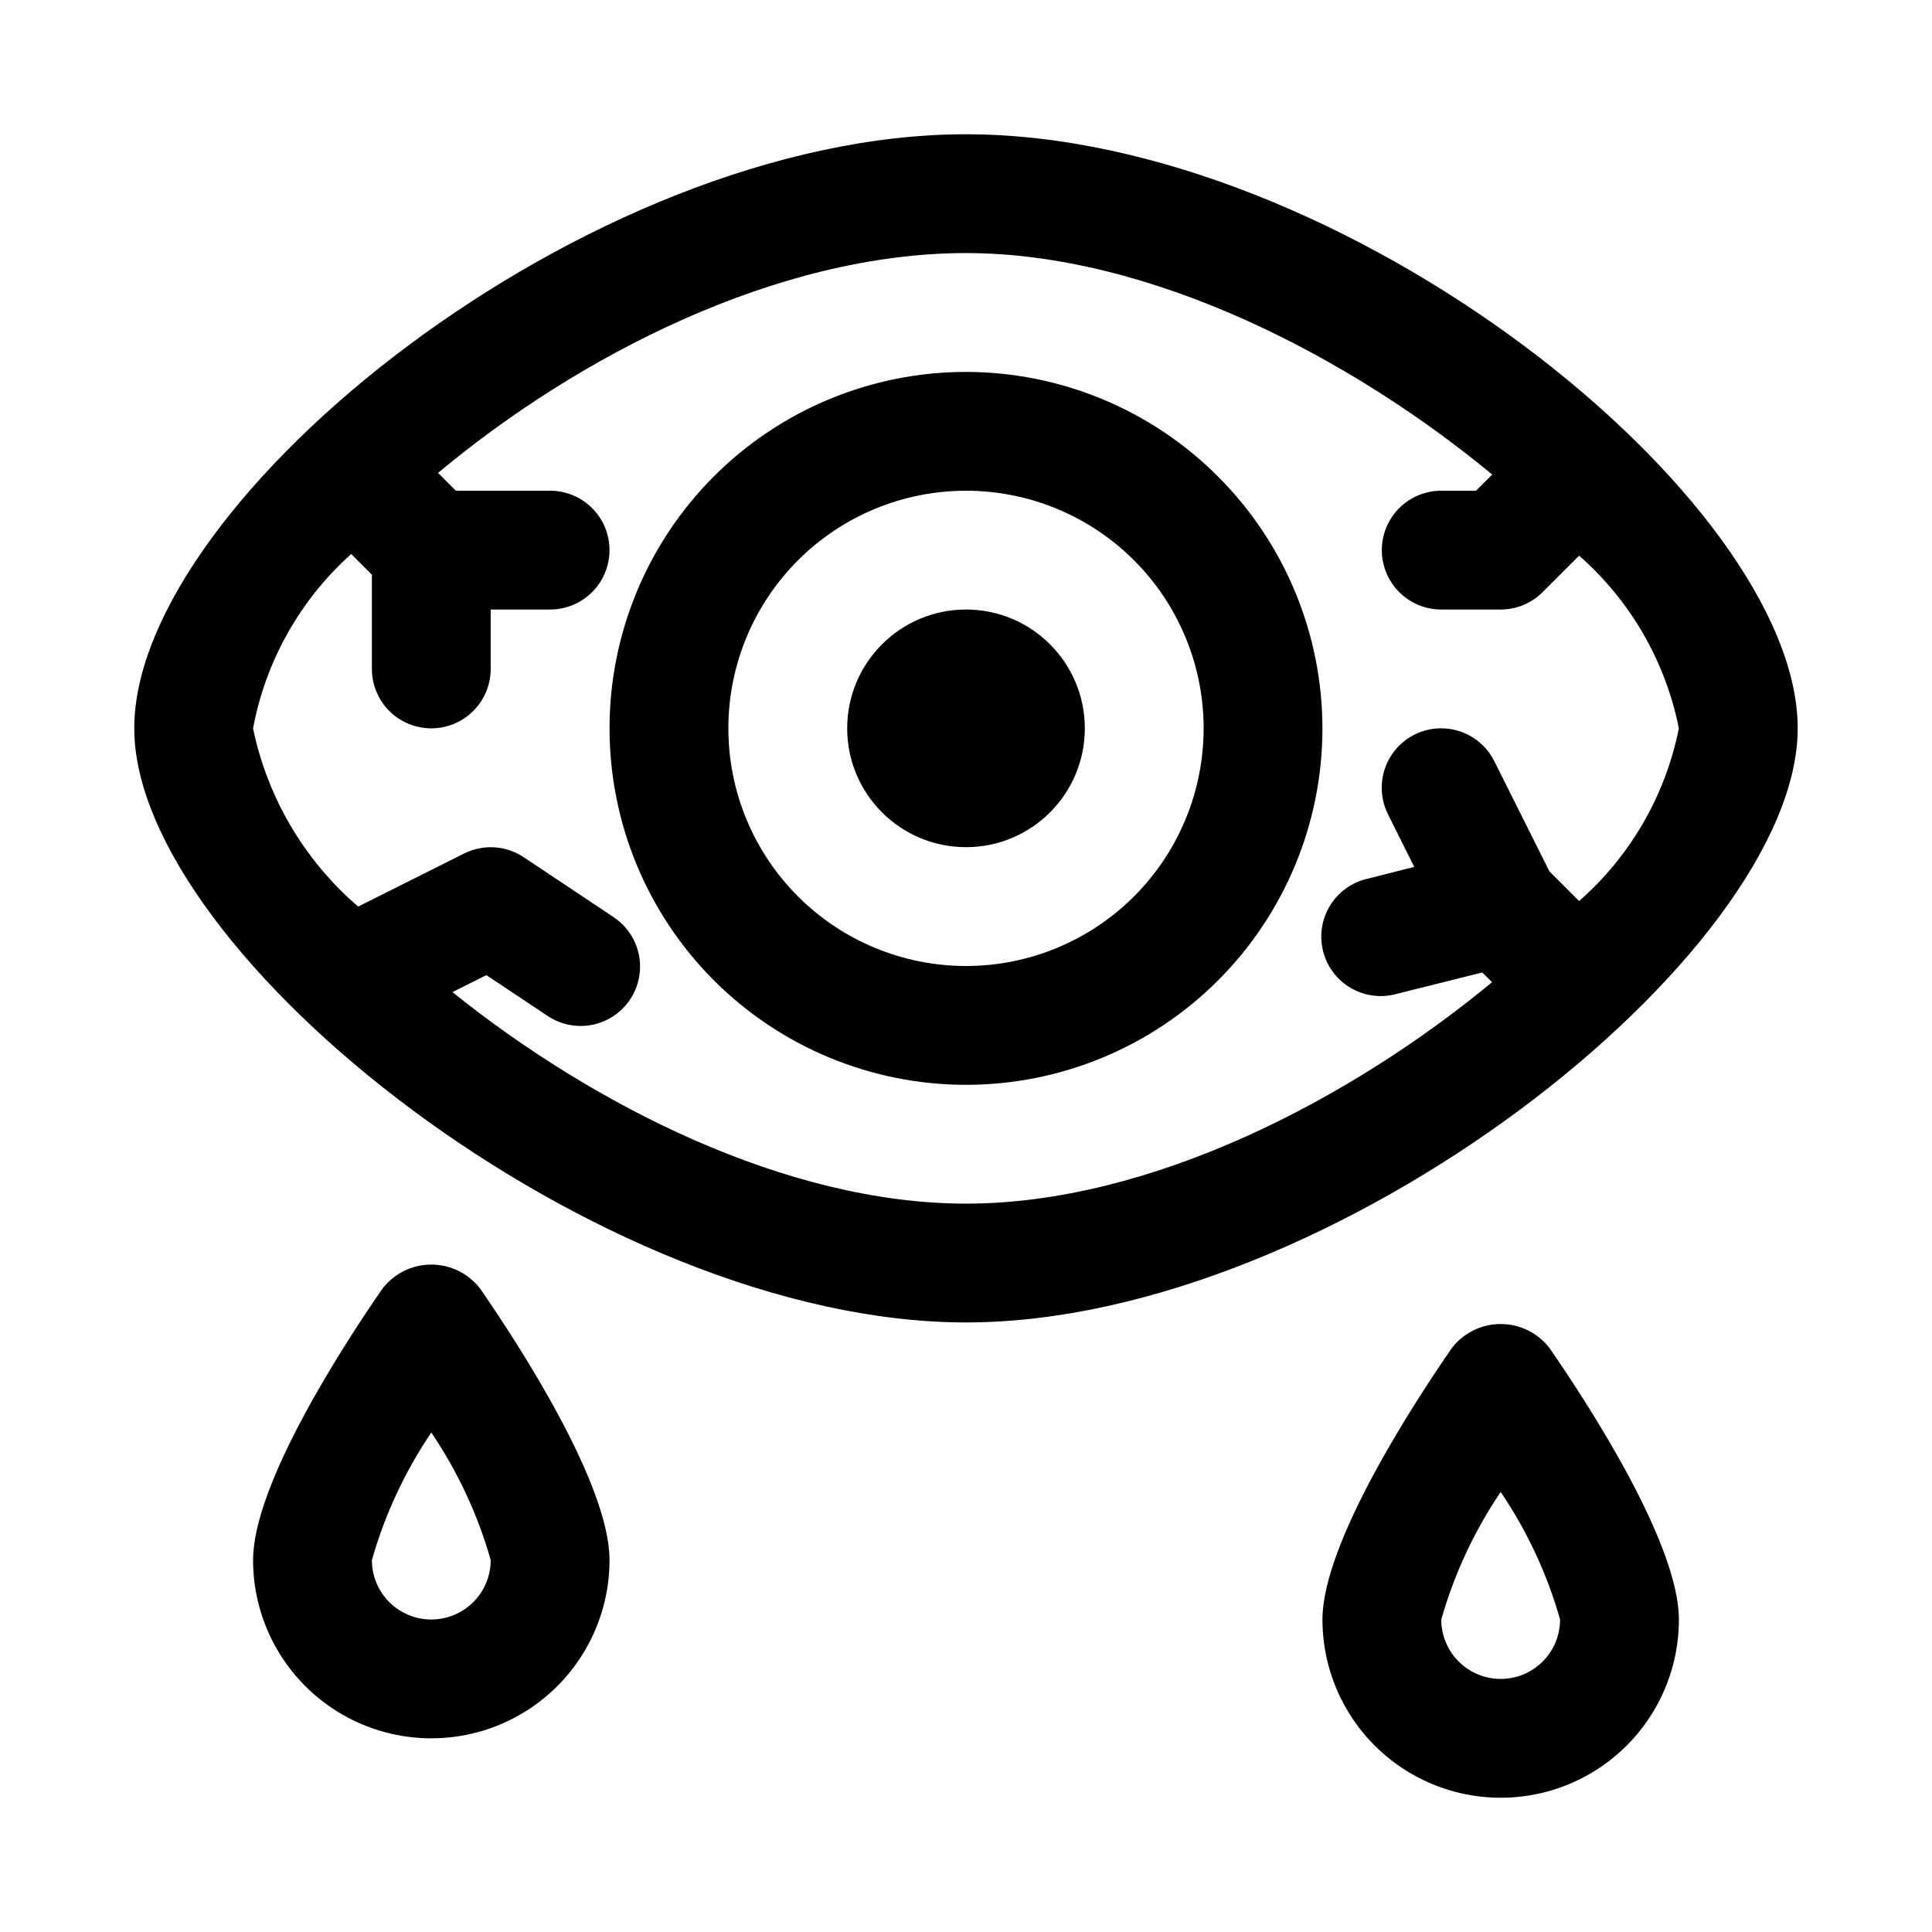
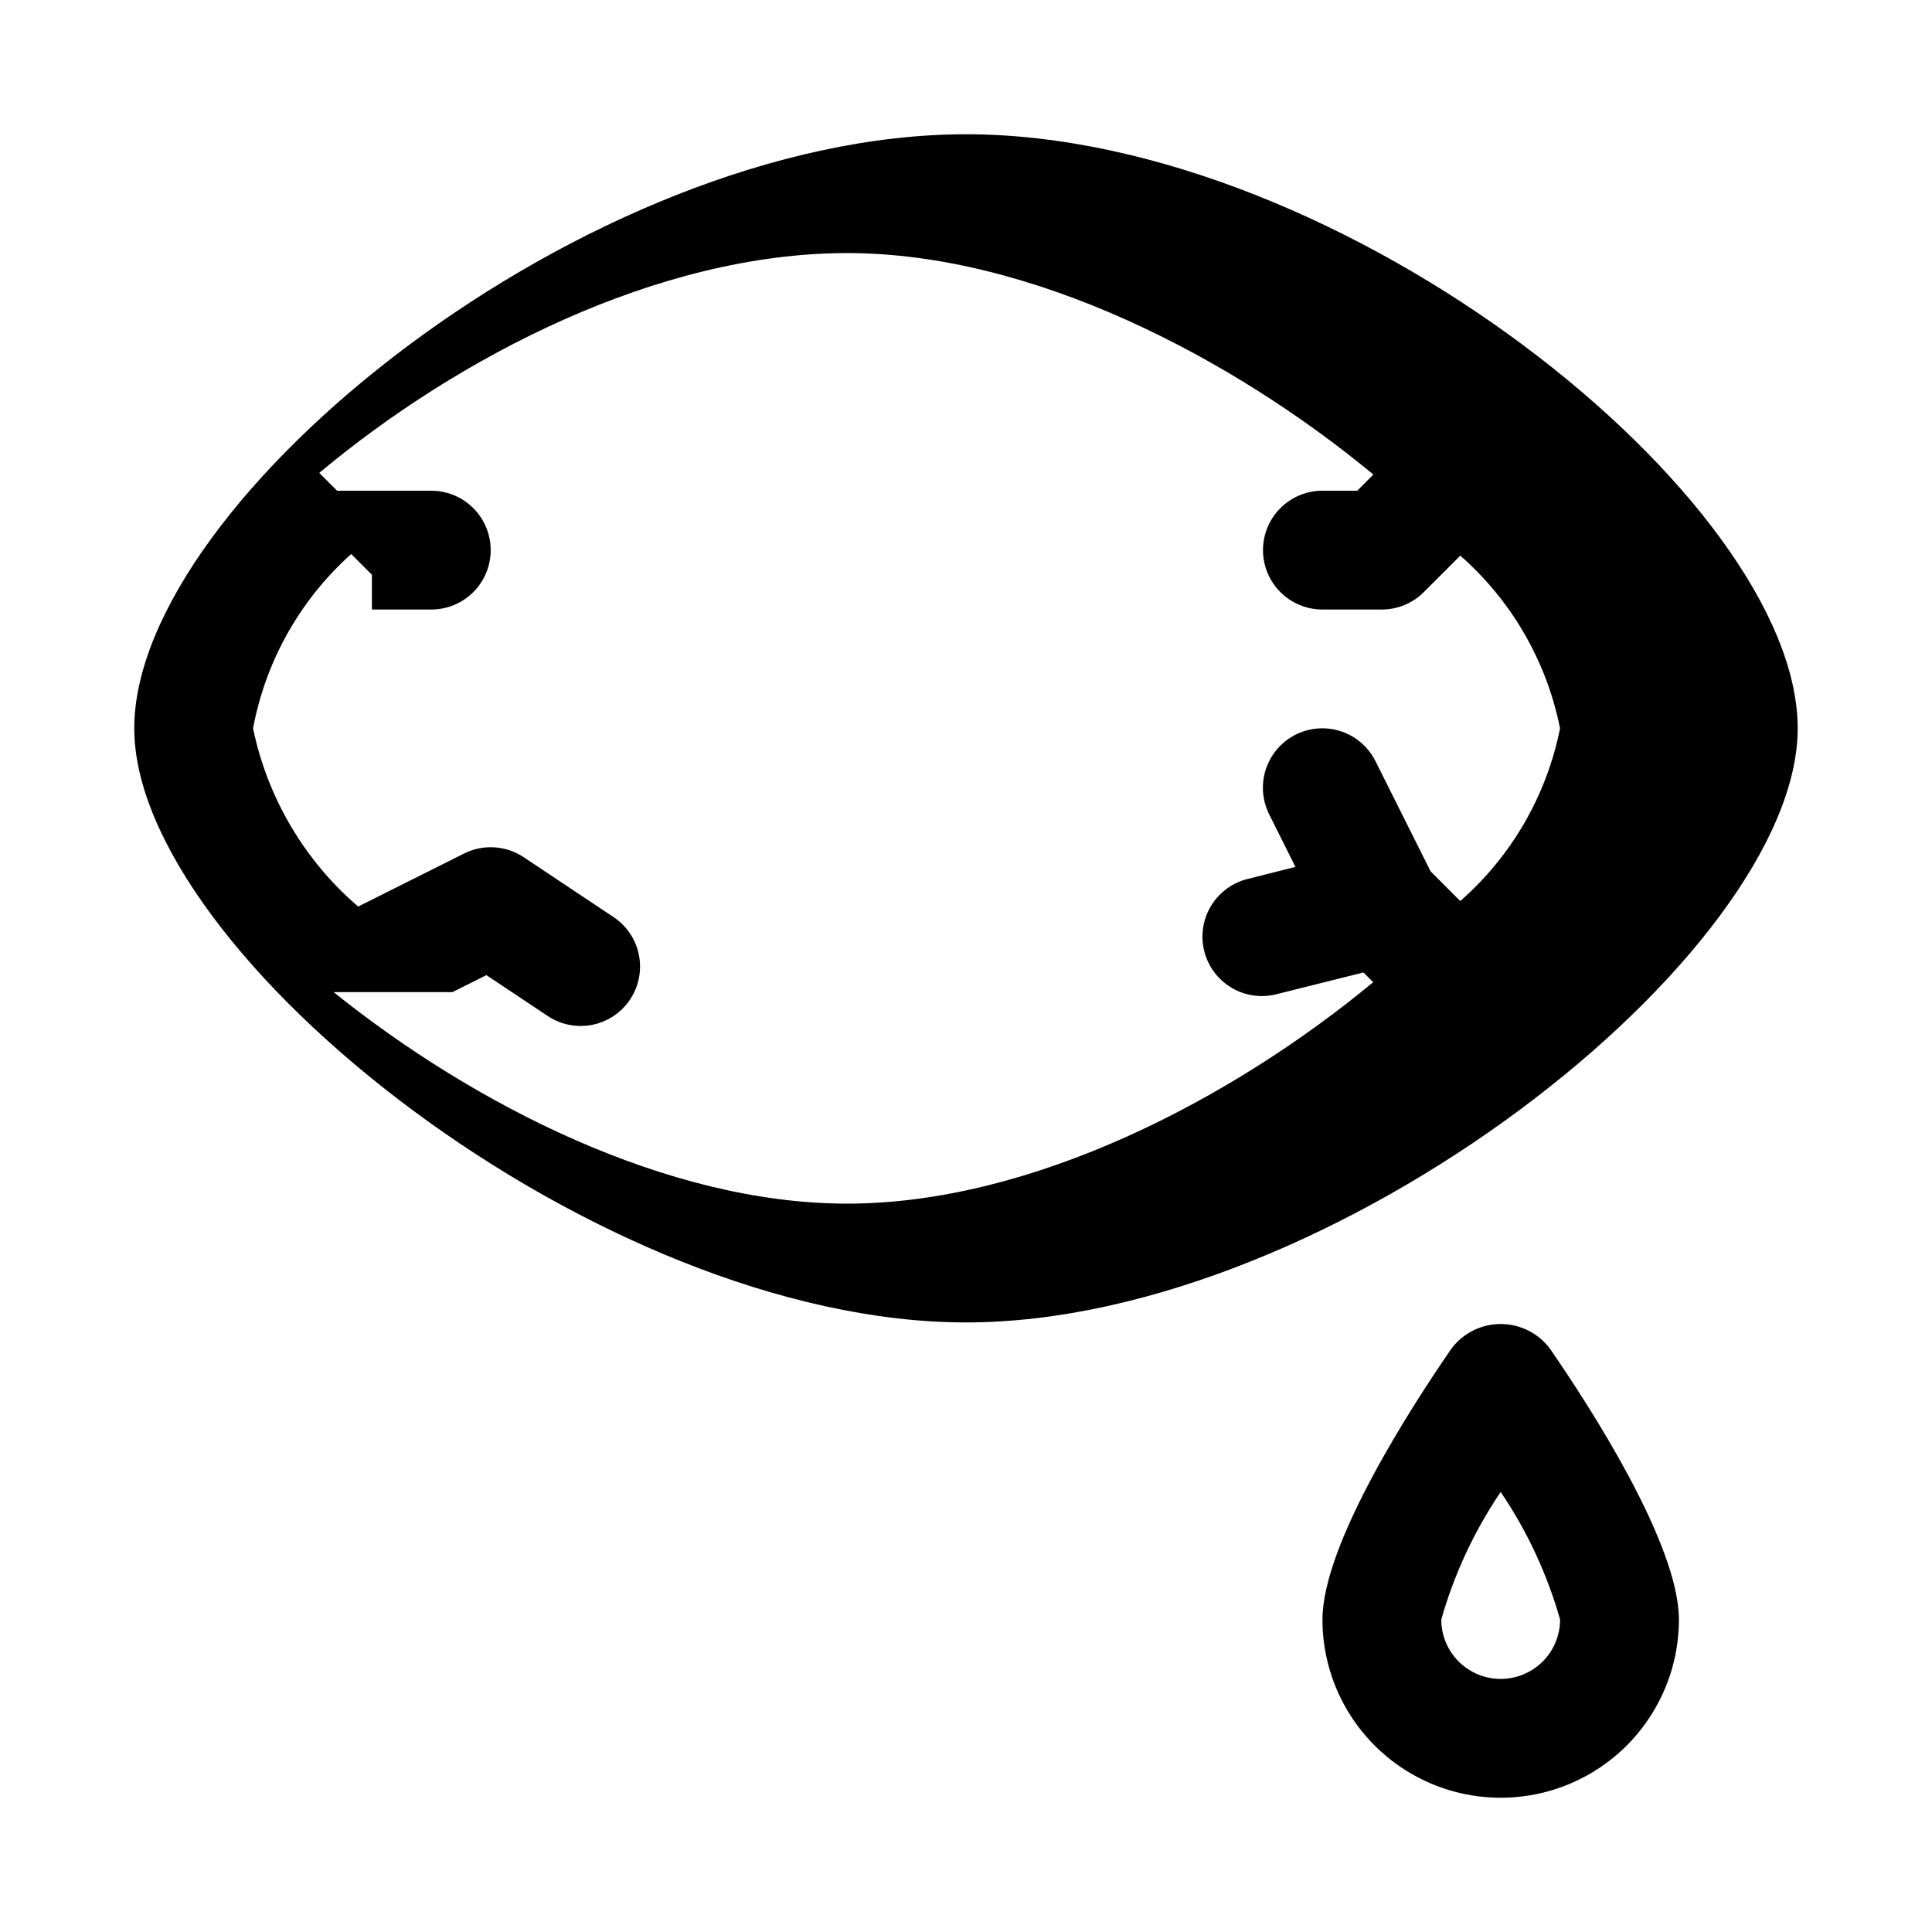
<svg xmlns="http://www.w3.org/2000/svg" fill="#000000" width="800px" height="800px" version="1.1" viewBox="144 144 512 512">
  <g>
-     <path d="m620.41 337.02c0-60.742-120.35-157.44-220.41-157.44-100.07 0-220.42 96.699-220.42 157.44 0 59.828 123.13 157.44 220.42 157.44 97.281-0.004 220.41-97.613 220.41-157.44zm-356.51 69.902 9.004-4.504 16.012 10.676h0.004c3.473 2.402 7.766 3.309 11.914 2.519 4.148-0.793 7.801-3.219 10.145-6.734 2.344-3.516 3.176-7.824 2.309-11.957-0.863-4.133-3.356-7.746-6.91-10.027l-23.617-15.742h0.004c-2.309-1.535-4.977-2.43-7.742-2.602-2.766-0.172-5.523 0.387-8.004 1.625l-28.102 14.074c-14.246-12.234-24.039-28.844-27.852-47.23 3.34-17.848 12.48-34.086 26.008-46.195l5.481 5.481v24.969c0 5.625 3 10.824 7.871 13.637 4.871 2.812 10.875 2.812 15.746 0 4.871-2.812 7.871-8.012 7.871-13.637v-15.742h15.742c5.625 0 10.824-3 13.637-7.871 2.812-4.875 2.812-10.875 0-15.746-2.812-4.871-8.012-7.871-13.637-7.871h-24.969l-4.723-4.723c36.934-30.844 89.742-58.254 139.9-58.254 49.09 0 102.1 27.789 139.46 58.695l-4.285 4.281h-9.227c-5.625 0-10.82 3-13.633 7.871-2.812 4.871-2.812 10.871 0 15.746 2.812 4.871 8.008 7.871 13.633 7.871h15.746c4.176 0 8.18-1.66 11.129-4.613l9.668-9.668c13.605 11.938 22.895 28.02 26.434 45.77-3.539 17.746-12.828 33.832-26.434 45.766l-7.871-7.871-14.609-29.207v0.004c-2.519-5.031-7.527-8.34-13.145-8.676-5.617-0.336-10.984 2.352-14.082 7.047-3.102 4.695-3.457 10.688-0.941 15.719l6.957 13.934-12.453 3.148c-4.113 0.953-7.668 3.519-9.871 7.121-2.203 3.602-2.867 7.938-1.844 12.035 1.023 4.094 3.648 7.609 7.289 9.75s7.984 2.731 12.062 1.637l22.844-5.715 2.582 2.582c-37.312 30.891-90.32 58.68-139.41 58.68-47.676 0-98.953-26.23-136.09-56.051z" />
-     <path d="m400 242.56c-25.055 0-49.082 9.953-66.797 27.668-17.715 17.715-27.668 41.742-27.668 66.797 0 25.051 9.953 49.078 27.668 66.797 17.715 17.715 41.742 27.668 66.797 27.668 25.051 0 49.078-9.953 66.793-27.668 17.719-17.719 27.668-41.746 27.668-66.797-0.027-25.047-9.988-49.055-27.699-66.766-17.707-17.707-41.719-27.672-66.762-27.699zm0 157.44c-16.703 0-32.723-6.637-44.531-18.445-11.812-11.812-18.445-27.828-18.445-44.531 0-16.703 6.633-32.723 18.445-44.531 11.809-11.812 27.828-18.445 44.531-18.445 16.699 0 32.719 6.633 44.531 18.445 11.809 11.809 18.445 27.828 18.445 44.531 0 16.703-6.637 32.719-18.445 44.531-11.812 11.809-27.832 18.445-44.531 18.445z" />
-     <path d="m431.49 337.02c0 17.391-14.098 31.488-31.488 31.488s-31.488-14.098-31.488-31.488c0-17.391 14.098-31.488 31.488-31.488s31.488 14.098 31.488 31.488" />
-     <path d="m245.34 485.52c-10.312 14.91-34.273 51.797-34.273 71.918 0 16.875 9.004 32.469 23.617 40.906s32.617 8.438 47.23 0 23.617-24.031 23.617-40.906c0-20.121-23.961-57.008-34.273-71.918h-0.004c-3.09-4.031-7.879-6.394-12.957-6.394s-9.867 2.363-12.957 6.394zm12.957 87.664c-4.176 0-8.18-1.66-11.133-4.613-2.953-2.953-4.609-6.957-4.609-11.133 3.418-12.031 8.734-23.441 15.742-33.801 7.016 10.359 12.328 21.77 15.746 33.801 0 4.176-1.66 8.18-4.613 11.133-2.953 2.953-6.957 4.613-11.133 4.613z" />
+     <path d="m620.41 337.02c0-60.742-120.35-157.44-220.41-157.44-100.07 0-220.42 96.699-220.42 157.44 0 59.828 123.13 157.44 220.42 157.44 97.281-0.004 220.41-97.613 220.41-157.44zm-356.51 69.902 9.004-4.504 16.012 10.676h0.004c3.473 2.402 7.766 3.309 11.914 2.519 4.148-0.793 7.801-3.219 10.145-6.734 2.344-3.516 3.176-7.824 2.309-11.957-0.863-4.133-3.356-7.746-6.91-10.027l-23.617-15.742h0.004c-2.309-1.535-4.977-2.43-7.742-2.602-2.766-0.172-5.523 0.387-8.004 1.625l-28.102 14.074c-14.246-12.234-24.039-28.844-27.852-47.23 3.34-17.848 12.48-34.086 26.008-46.195l5.481 5.481v24.969v-15.742h15.742c5.625 0 10.824-3 13.637-7.871 2.812-4.875 2.812-10.875 0-15.746-2.812-4.871-8.012-7.871-13.637-7.871h-24.969l-4.723-4.723c36.934-30.844 89.742-58.254 139.9-58.254 49.09 0 102.1 27.789 139.46 58.695l-4.285 4.281h-9.227c-5.625 0-10.82 3-13.633 7.871-2.812 4.871-2.812 10.871 0 15.746 2.812 4.871 8.008 7.871 13.633 7.871h15.746c4.176 0 8.18-1.66 11.129-4.613l9.668-9.668c13.605 11.938 22.895 28.02 26.434 45.77-3.539 17.746-12.828 33.832-26.434 45.766l-7.871-7.871-14.609-29.207v0.004c-2.519-5.031-7.527-8.34-13.145-8.676-5.617-0.336-10.984 2.352-14.082 7.047-3.102 4.695-3.457 10.688-0.941 15.719l6.957 13.934-12.453 3.148c-4.113 0.953-7.668 3.519-9.871 7.121-2.203 3.602-2.867 7.938-1.844 12.035 1.023 4.094 3.648 7.609 7.289 9.75s7.984 2.731 12.062 1.637l22.844-5.715 2.582 2.582c-37.312 30.891-90.32 58.68-139.41 58.68-47.676 0-98.953-26.23-136.09-56.051z" />
    <path d="m528.74 501.27c-10.312 14.91-34.277 51.797-34.277 71.918 0 16.875 9.004 32.465 23.617 40.902s32.621 8.438 47.234 0 23.613-24.027 23.613-40.902c0-20.121-23.961-57.008-34.273-71.918-3.09-4.031-7.879-6.394-12.957-6.394-5.078 0-9.867 2.363-12.957 6.394zm12.957 87.66c-4.176 0-8.18-1.656-11.133-4.609s-4.613-6.957-4.613-11.133c3.422-12.031 8.734-23.441 15.746-33.805 7.012 10.359 12.328 21.77 15.742 33.805 0 4.176-1.656 8.18-4.609 11.133s-6.957 4.609-11.133 4.609z" />
  </g>
</svg>